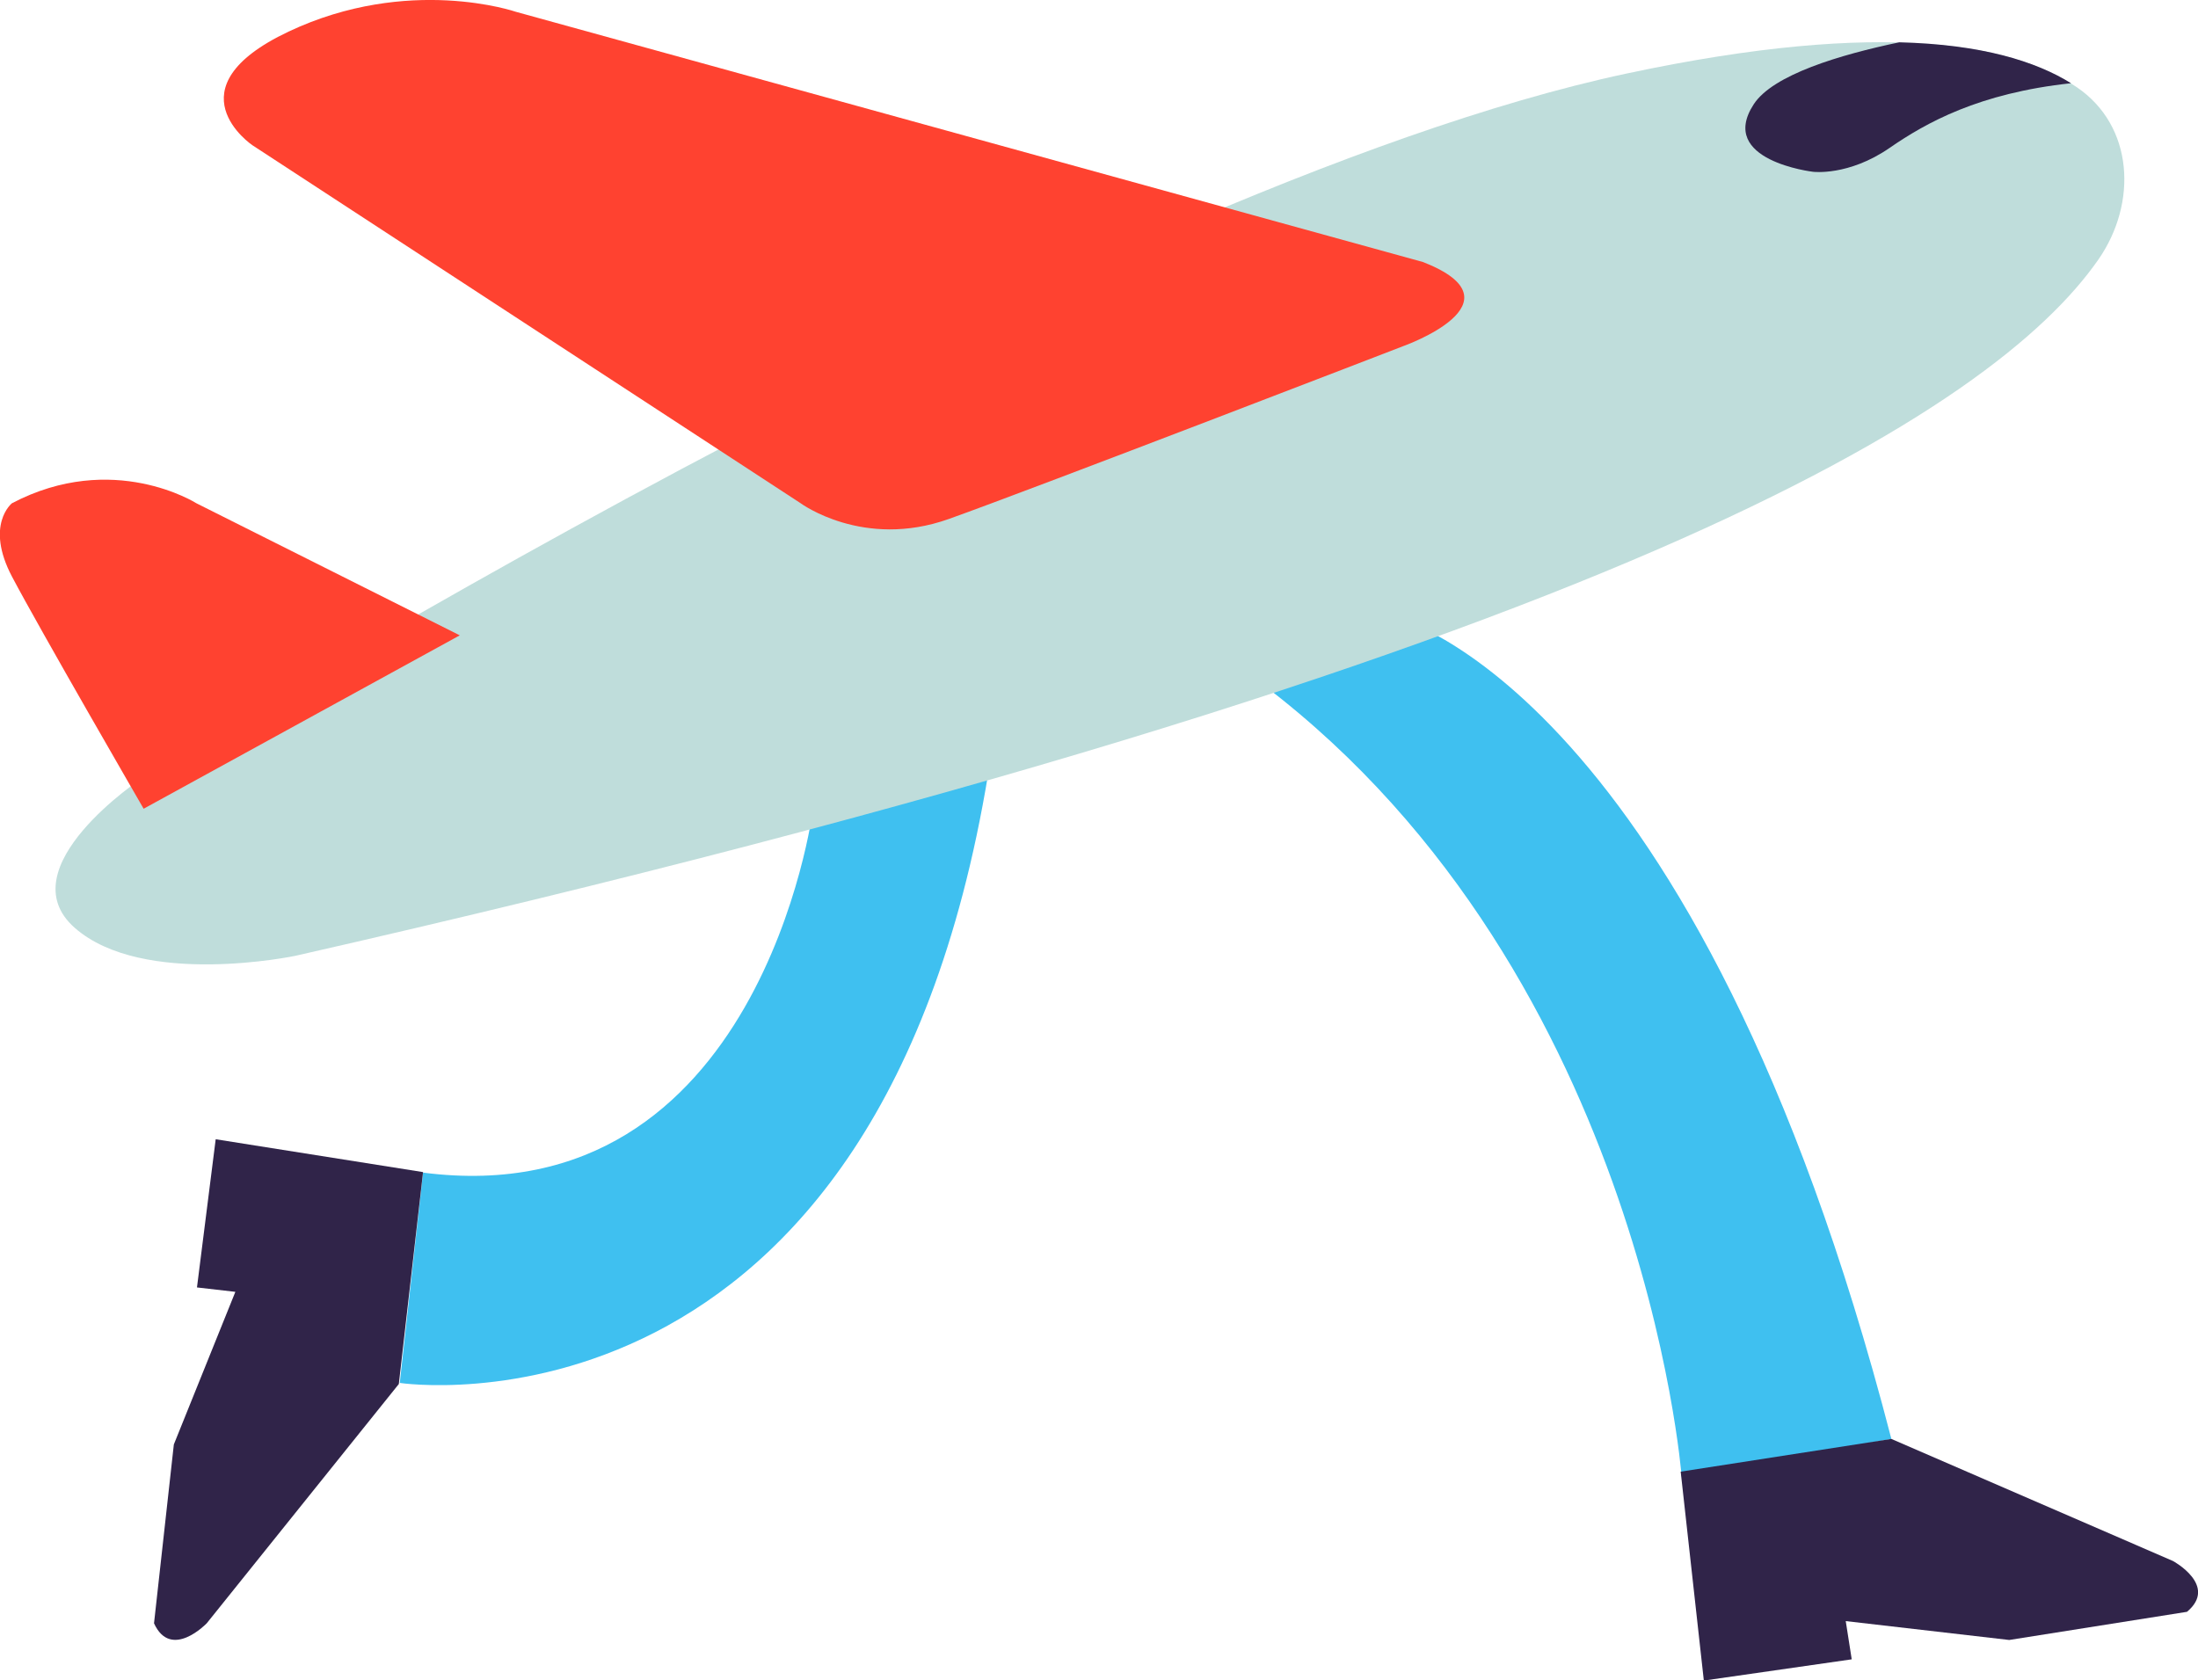
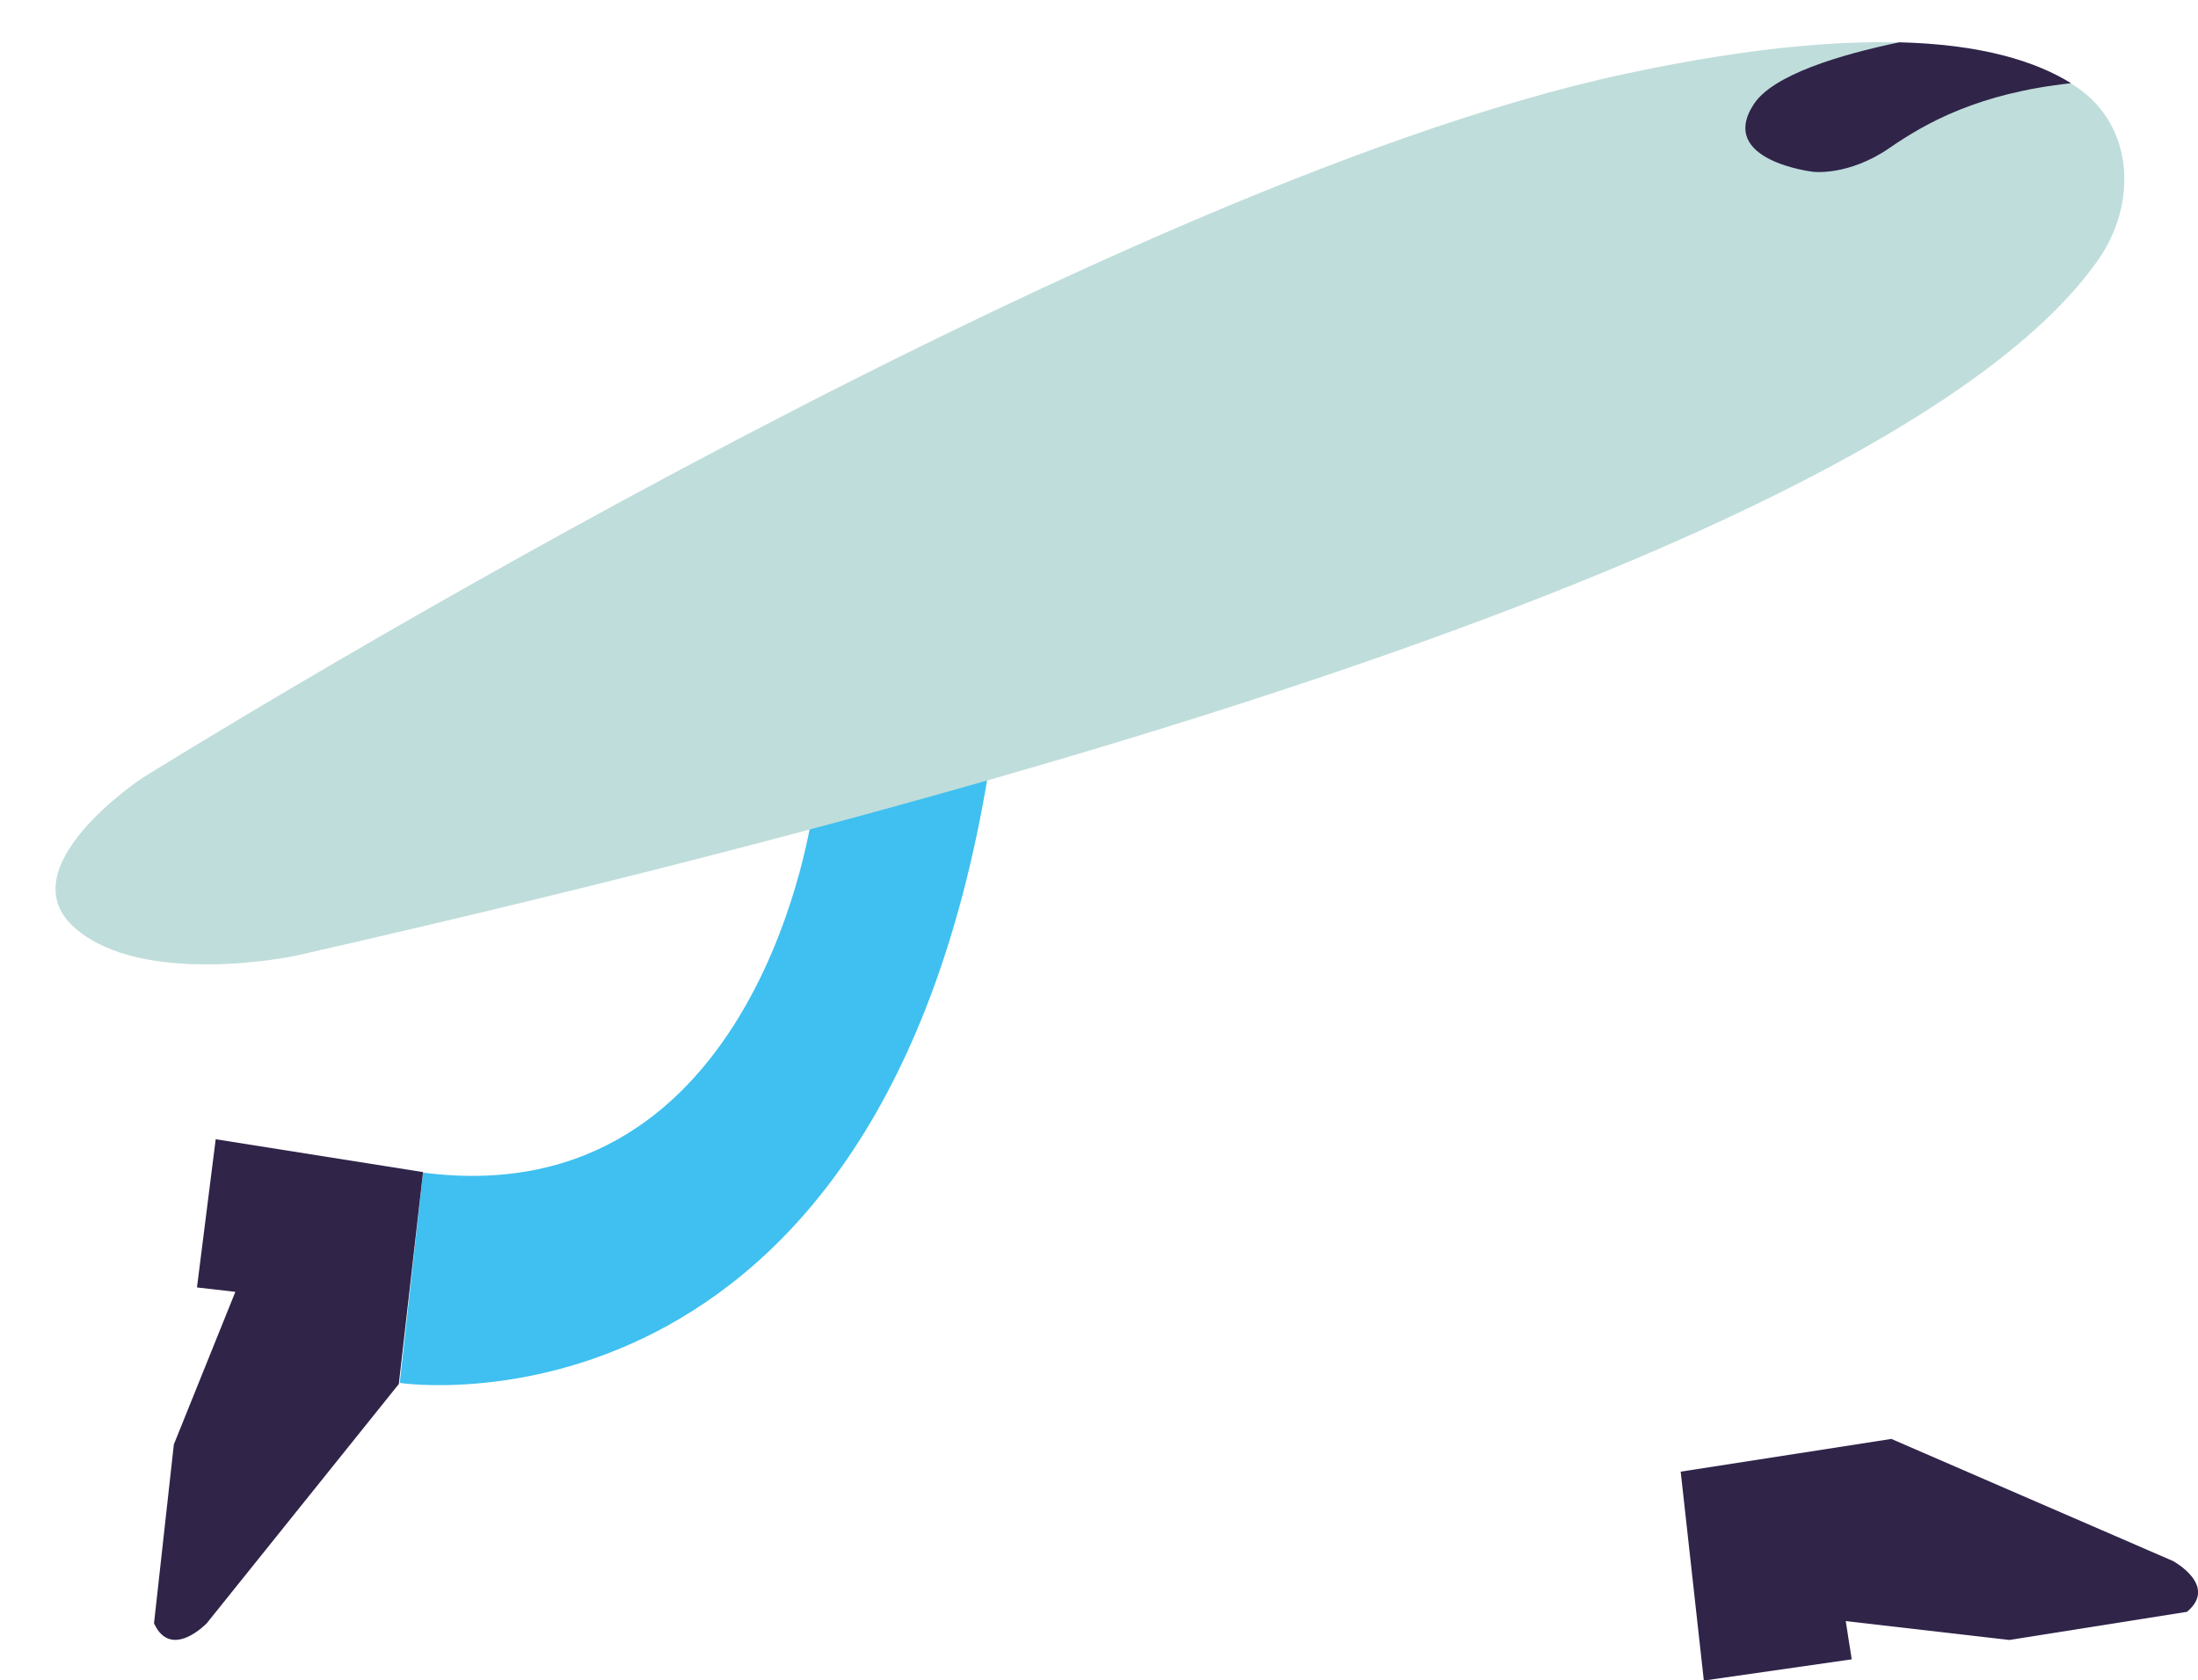
<svg xmlns="http://www.w3.org/2000/svg" id="Layer_2" data-name="Layer 2" viewBox="0 0 139.71 106.82">
  <defs>
    <style>
      .cls-1 {
        fill: #bfdddb;
      }

      .cls-2 {
        fill: #302449;
      }

      .cls-3 {
        fill: #3fc0f0;
      }

      .cls-4 {
        fill: #ff4230;
      }
    </style>
  </defs>
  <g id="_Слой_1" data-name="Слой 1">
    <path class="cls-3" d="M62.97,48.13l-11.3,3.35s-3.33,25.83-24.78,23.06l-1.48,13.37s30.75,4.68,37.57-39.78Z" />
-     <path class="cls-3" d="M88.63,39.22s19.24,4.52,31.59,52.25l-13.33,2.4s-2.51-33-27.77-51.21l9.51-3.43Z" />
    <path class="cls-1" d="M18.77,60.76s-9.68,2.04-14.02-1.78,4.29-9.52,4.29-9.52c0,0,59.97-37.47,94.37-44.79,16.48-3.51,24.6-1.83,28.59.87,3.63,2.46,3.88,7.37,1.37,10.97-6.59,9.44-30.31,25.09-114.6,44.25Z" />
    <path class="cls-2" d="M26.89,74.51l-1.54,13.47-12.21,15.21s-2.27,2.37-3.35,0l1.26-11.37,3.91-9.7-2.44-.28,1.19-9.42,13.19,2.09Z" />
-     <path class="cls-4" d="M29.23,40.39l-16.75-8.4s-5.3-3.37-11.72,0c0,0-1.73,1.37,0,4.66s8.37,14.76,8.37,14.76l20.09-11.02Z" />
-     <path class="cls-4" d="M90.46,16.66L32.79.75s-6.81-2.35-14.45,1.26c-7.64,3.61-2.3,7.22-2.3,7.22l34.85,22.76s3.98,2.94,9.42,1c5.44-1.94,28.89-10.99,28.89-10.99,0,0,7.8-2.77,1.26-5.34Z" />
    <path class="cls-2" d="M120.72,2.69c-3.77.79-8.03,2.06-9.25,3.94-2.33,3.58,3.77,4.29,3.77,4.29,0,0,2.25.29,4.87-1.52,2.32-1.6,5.67-3.48,11.53-4.11-2.24-1.39-5.67-2.47-10.91-2.6Z" />
    <path class="cls-2" d="M106.83,93.55l13.39-2.08,17.9,7.76s2.89,1.56.89,3.23l-11.3,1.79-10.39-1.2.38,2.43-9.4,1.35-1.47-13.27Z" />
  </g>
</svg>